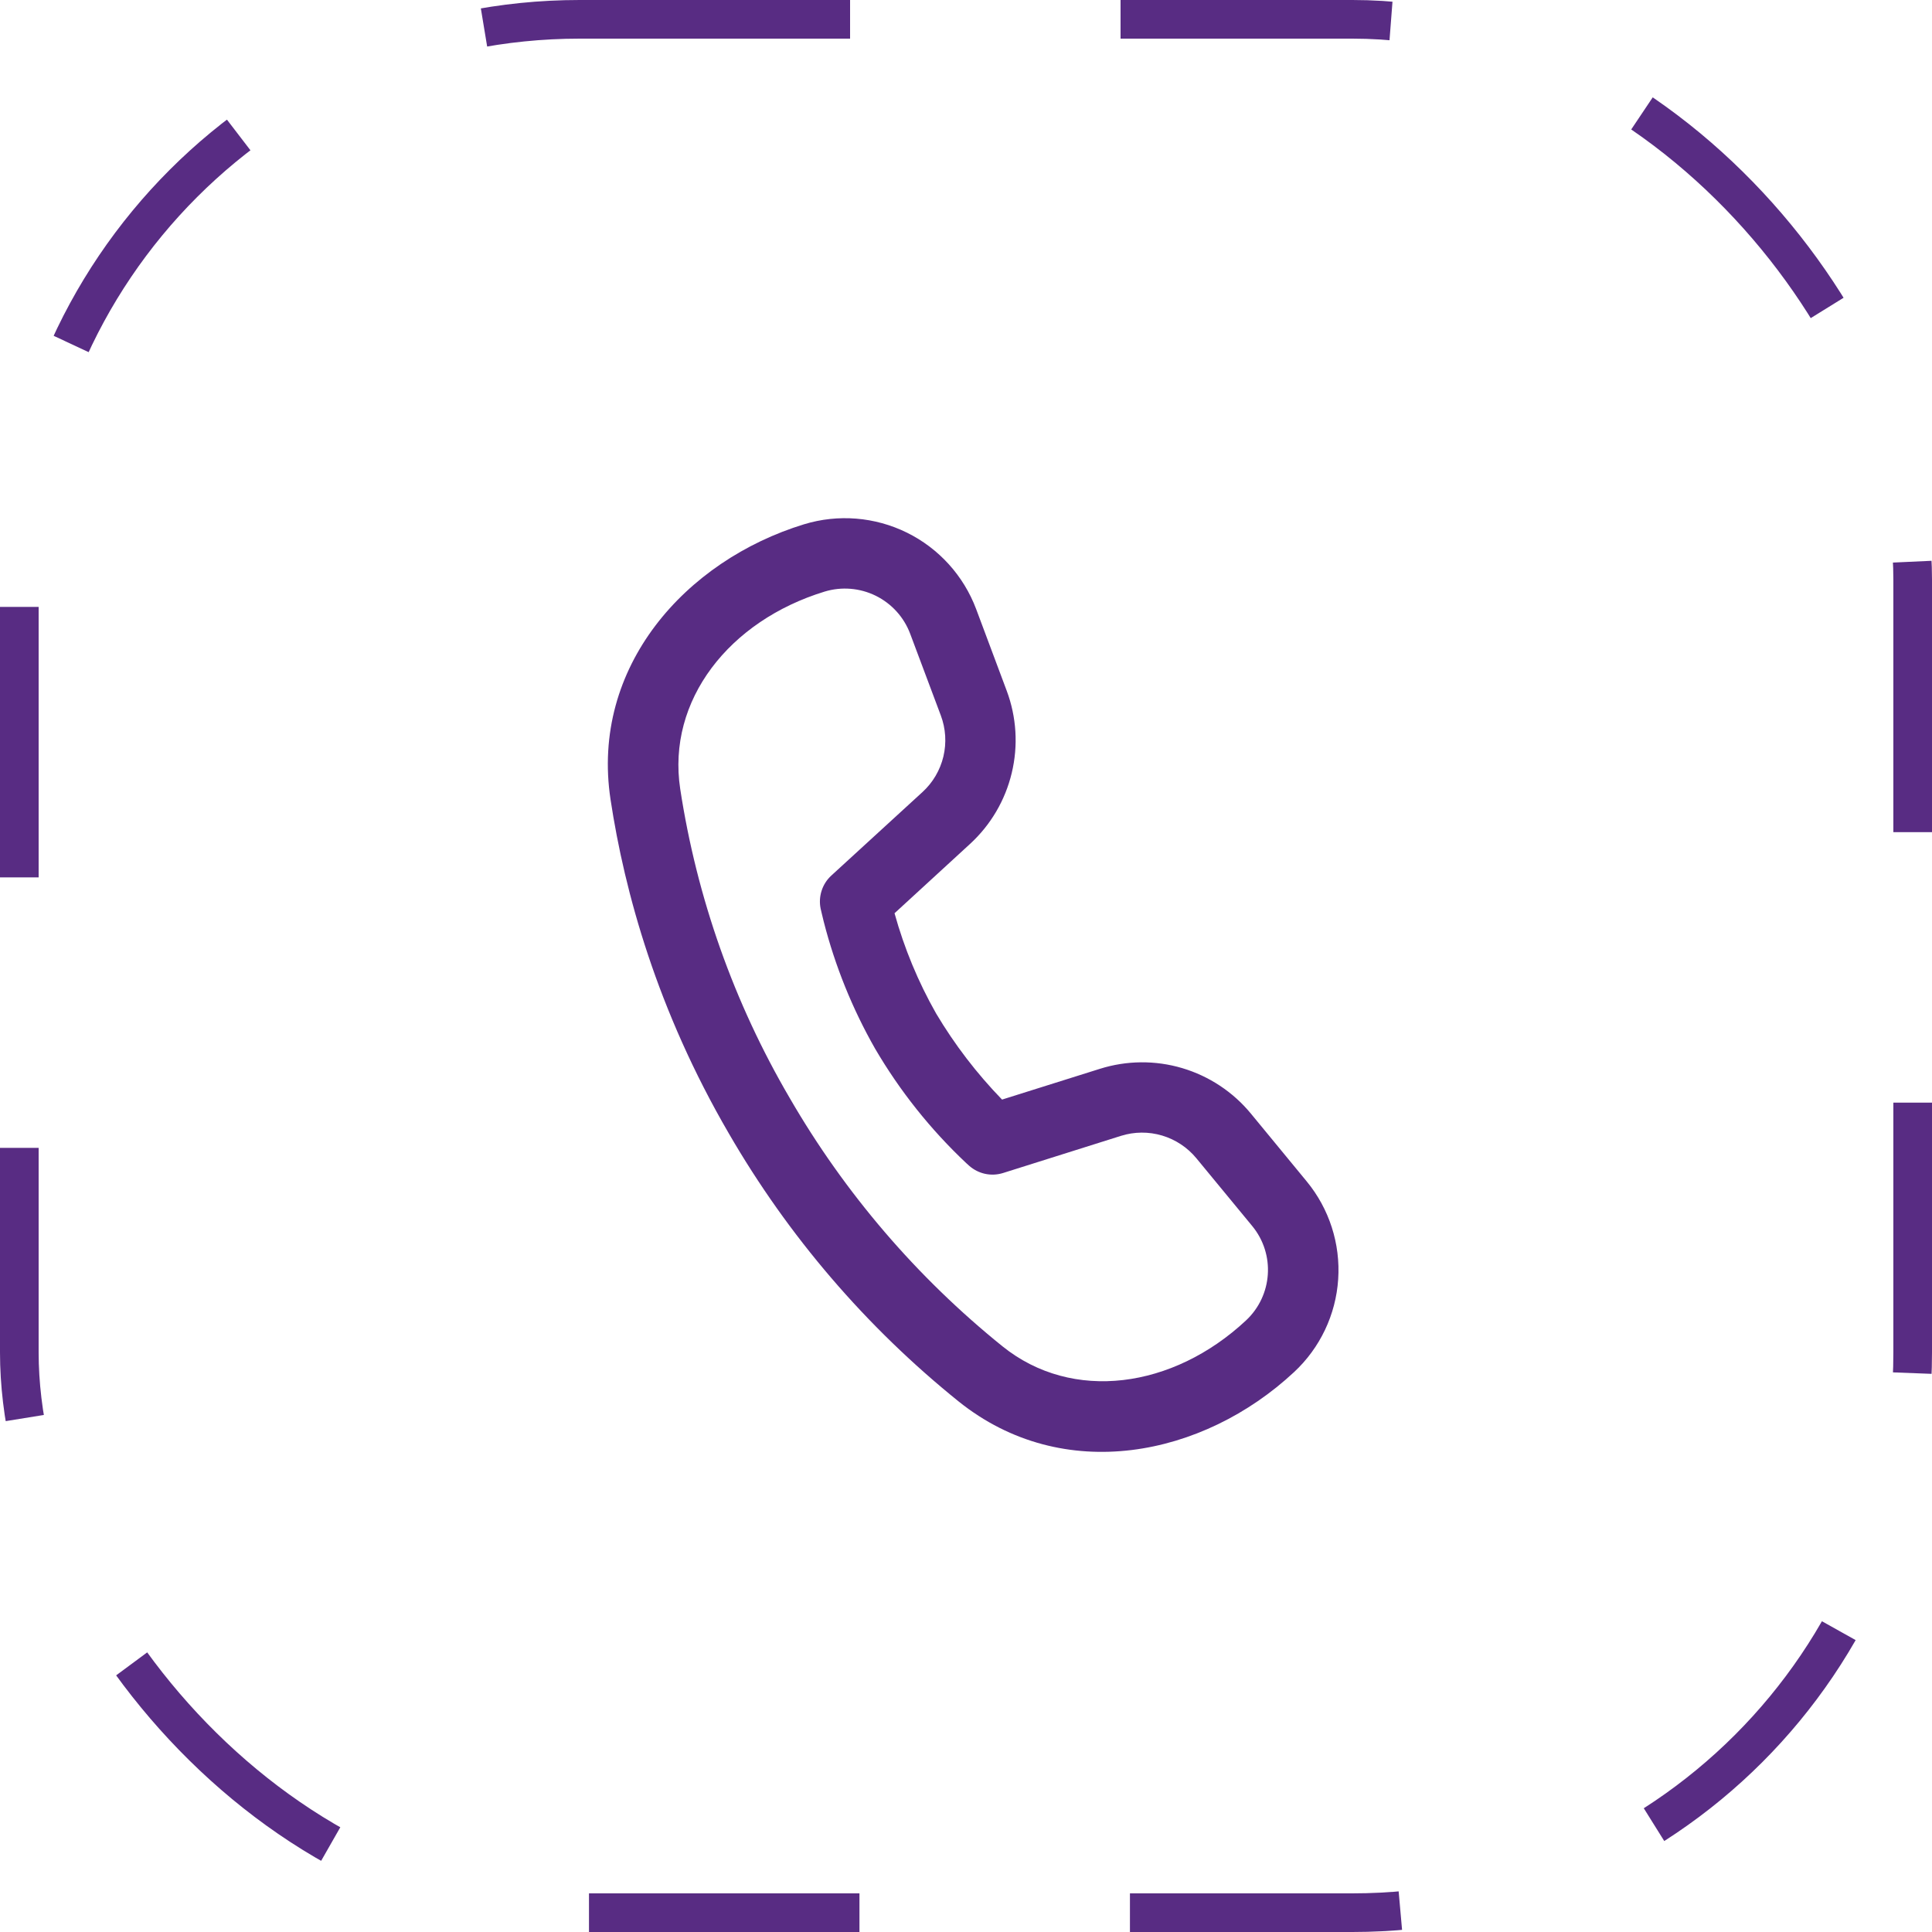
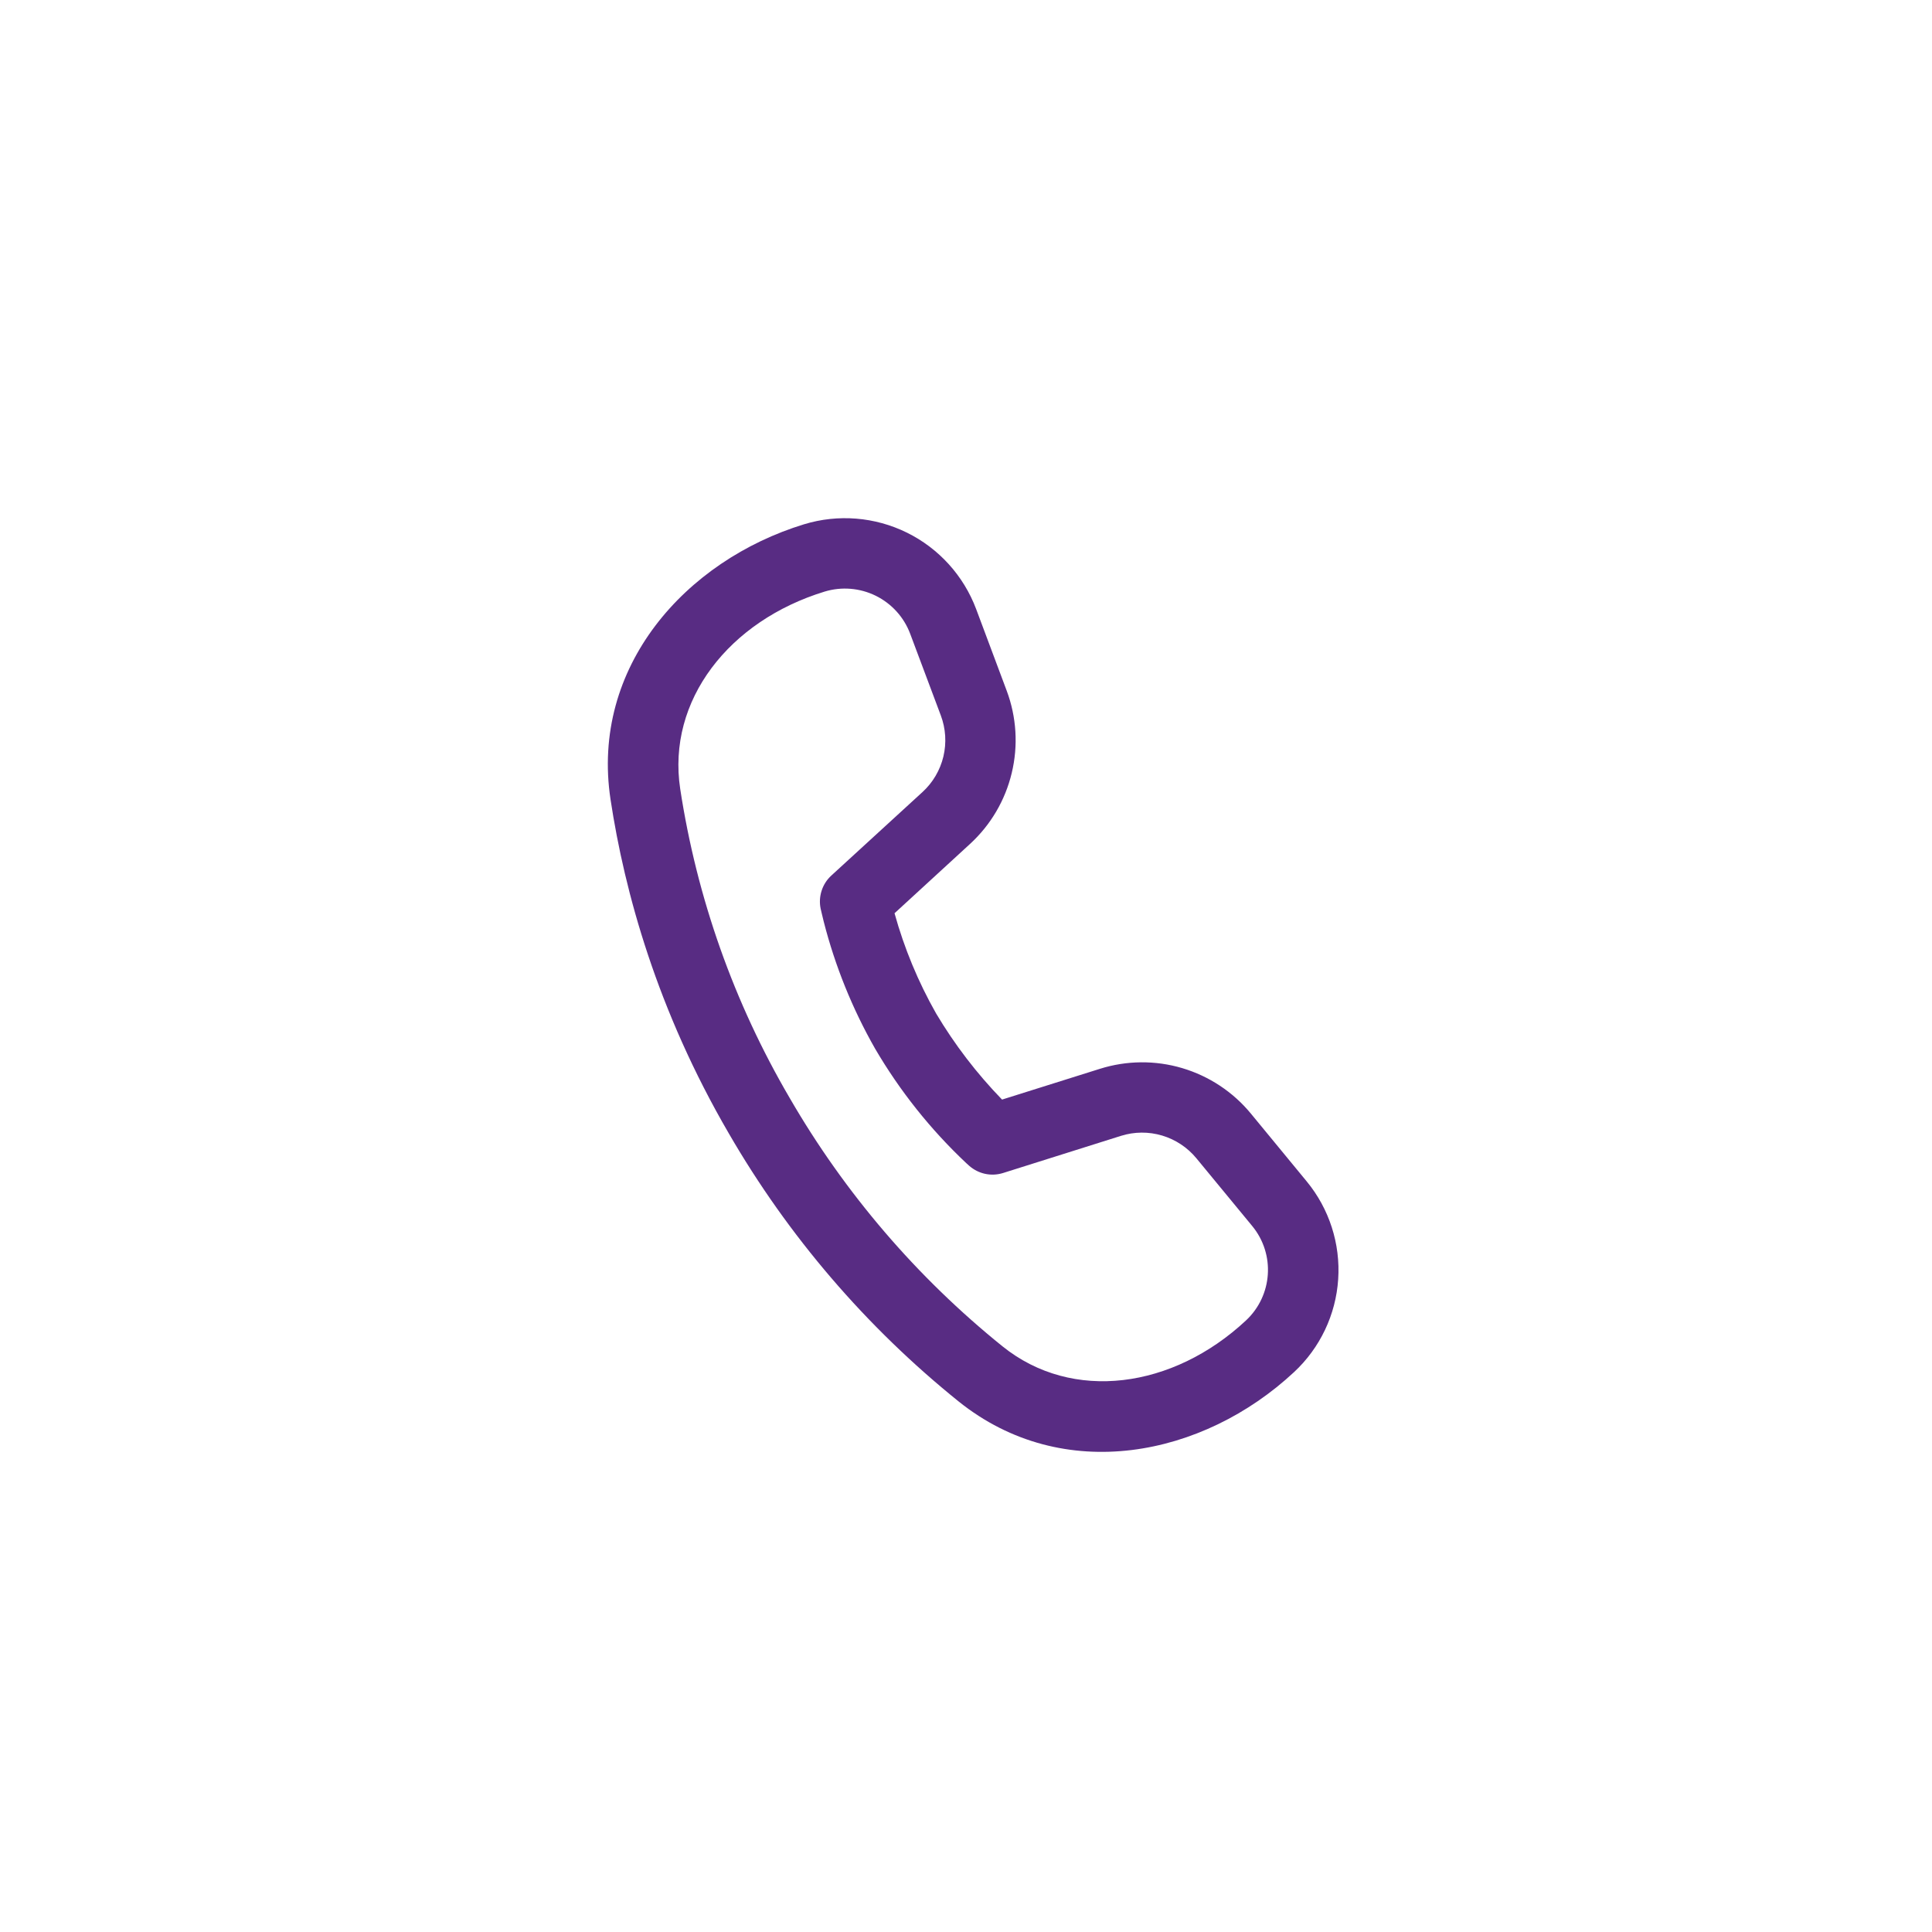
<svg xmlns="http://www.w3.org/2000/svg" width="50" height="50" viewBox="0 0 50 50" fill="none">
-   <rect x="0.5" y="0.5" width="49" height="49" rx="14.5" stroke="#582C83" stroke-dasharray="7 7" />
  <path d="M17.604 20.418C17.255 18.125 18.872 16.065 21.342 15.31C21.781 15.177 22.253 15.216 22.664 15.418C23.075 15.621 23.394 15.972 23.555 16.401L24.348 18.515C24.476 18.855 24.499 19.226 24.415 19.579C24.33 19.933 24.142 20.253 23.874 20.498L21.515 22.659C21.399 22.765 21.312 22.9 21.264 23.05C21.215 23.201 21.206 23.361 21.238 23.515L21.26 23.61L21.317 23.847C21.611 24.998 22.058 26.105 22.646 27.137C23.288 28.234 24.083 29.233 25.008 30.103L25.081 30.169C25.199 30.273 25.342 30.346 25.496 30.379C25.65 30.412 25.81 30.404 25.96 30.357L29.01 29.396C29.356 29.287 29.727 29.284 30.076 29.388C30.424 29.492 30.733 29.697 30.964 29.978L32.407 31.729C33.009 32.459 32.936 33.53 32.245 34.174C30.355 35.937 27.755 36.298 25.947 34.845C23.73 33.058 21.861 30.877 20.435 28.412C18.994 25.95 18.035 23.238 17.604 20.418ZM23.149 23.636L25.103 21.842C25.639 21.351 26.015 20.711 26.184 20.004C26.354 19.297 26.308 18.556 26.053 17.875L25.262 15.761C24.937 14.898 24.296 14.191 23.47 13.784C22.643 13.377 21.692 13.299 20.81 13.568C17.742 14.507 15.279 17.257 15.801 20.693C16.165 23.092 17.006 26.144 18.86 29.33C20.398 31.988 22.414 34.34 24.806 36.267C27.518 38.445 31.139 37.701 33.49 35.51C34.163 34.884 34.572 34.024 34.632 33.107C34.693 32.189 34.401 31.283 33.817 30.574L32.373 28.82C31.911 28.259 31.292 27.85 30.596 27.643C29.899 27.436 29.157 27.443 28.465 27.661L25.933 28.457C25.279 27.783 24.706 27.035 24.226 26.228C23.763 25.412 23.402 24.542 23.151 23.637" fill="#582C83" />
</svg>